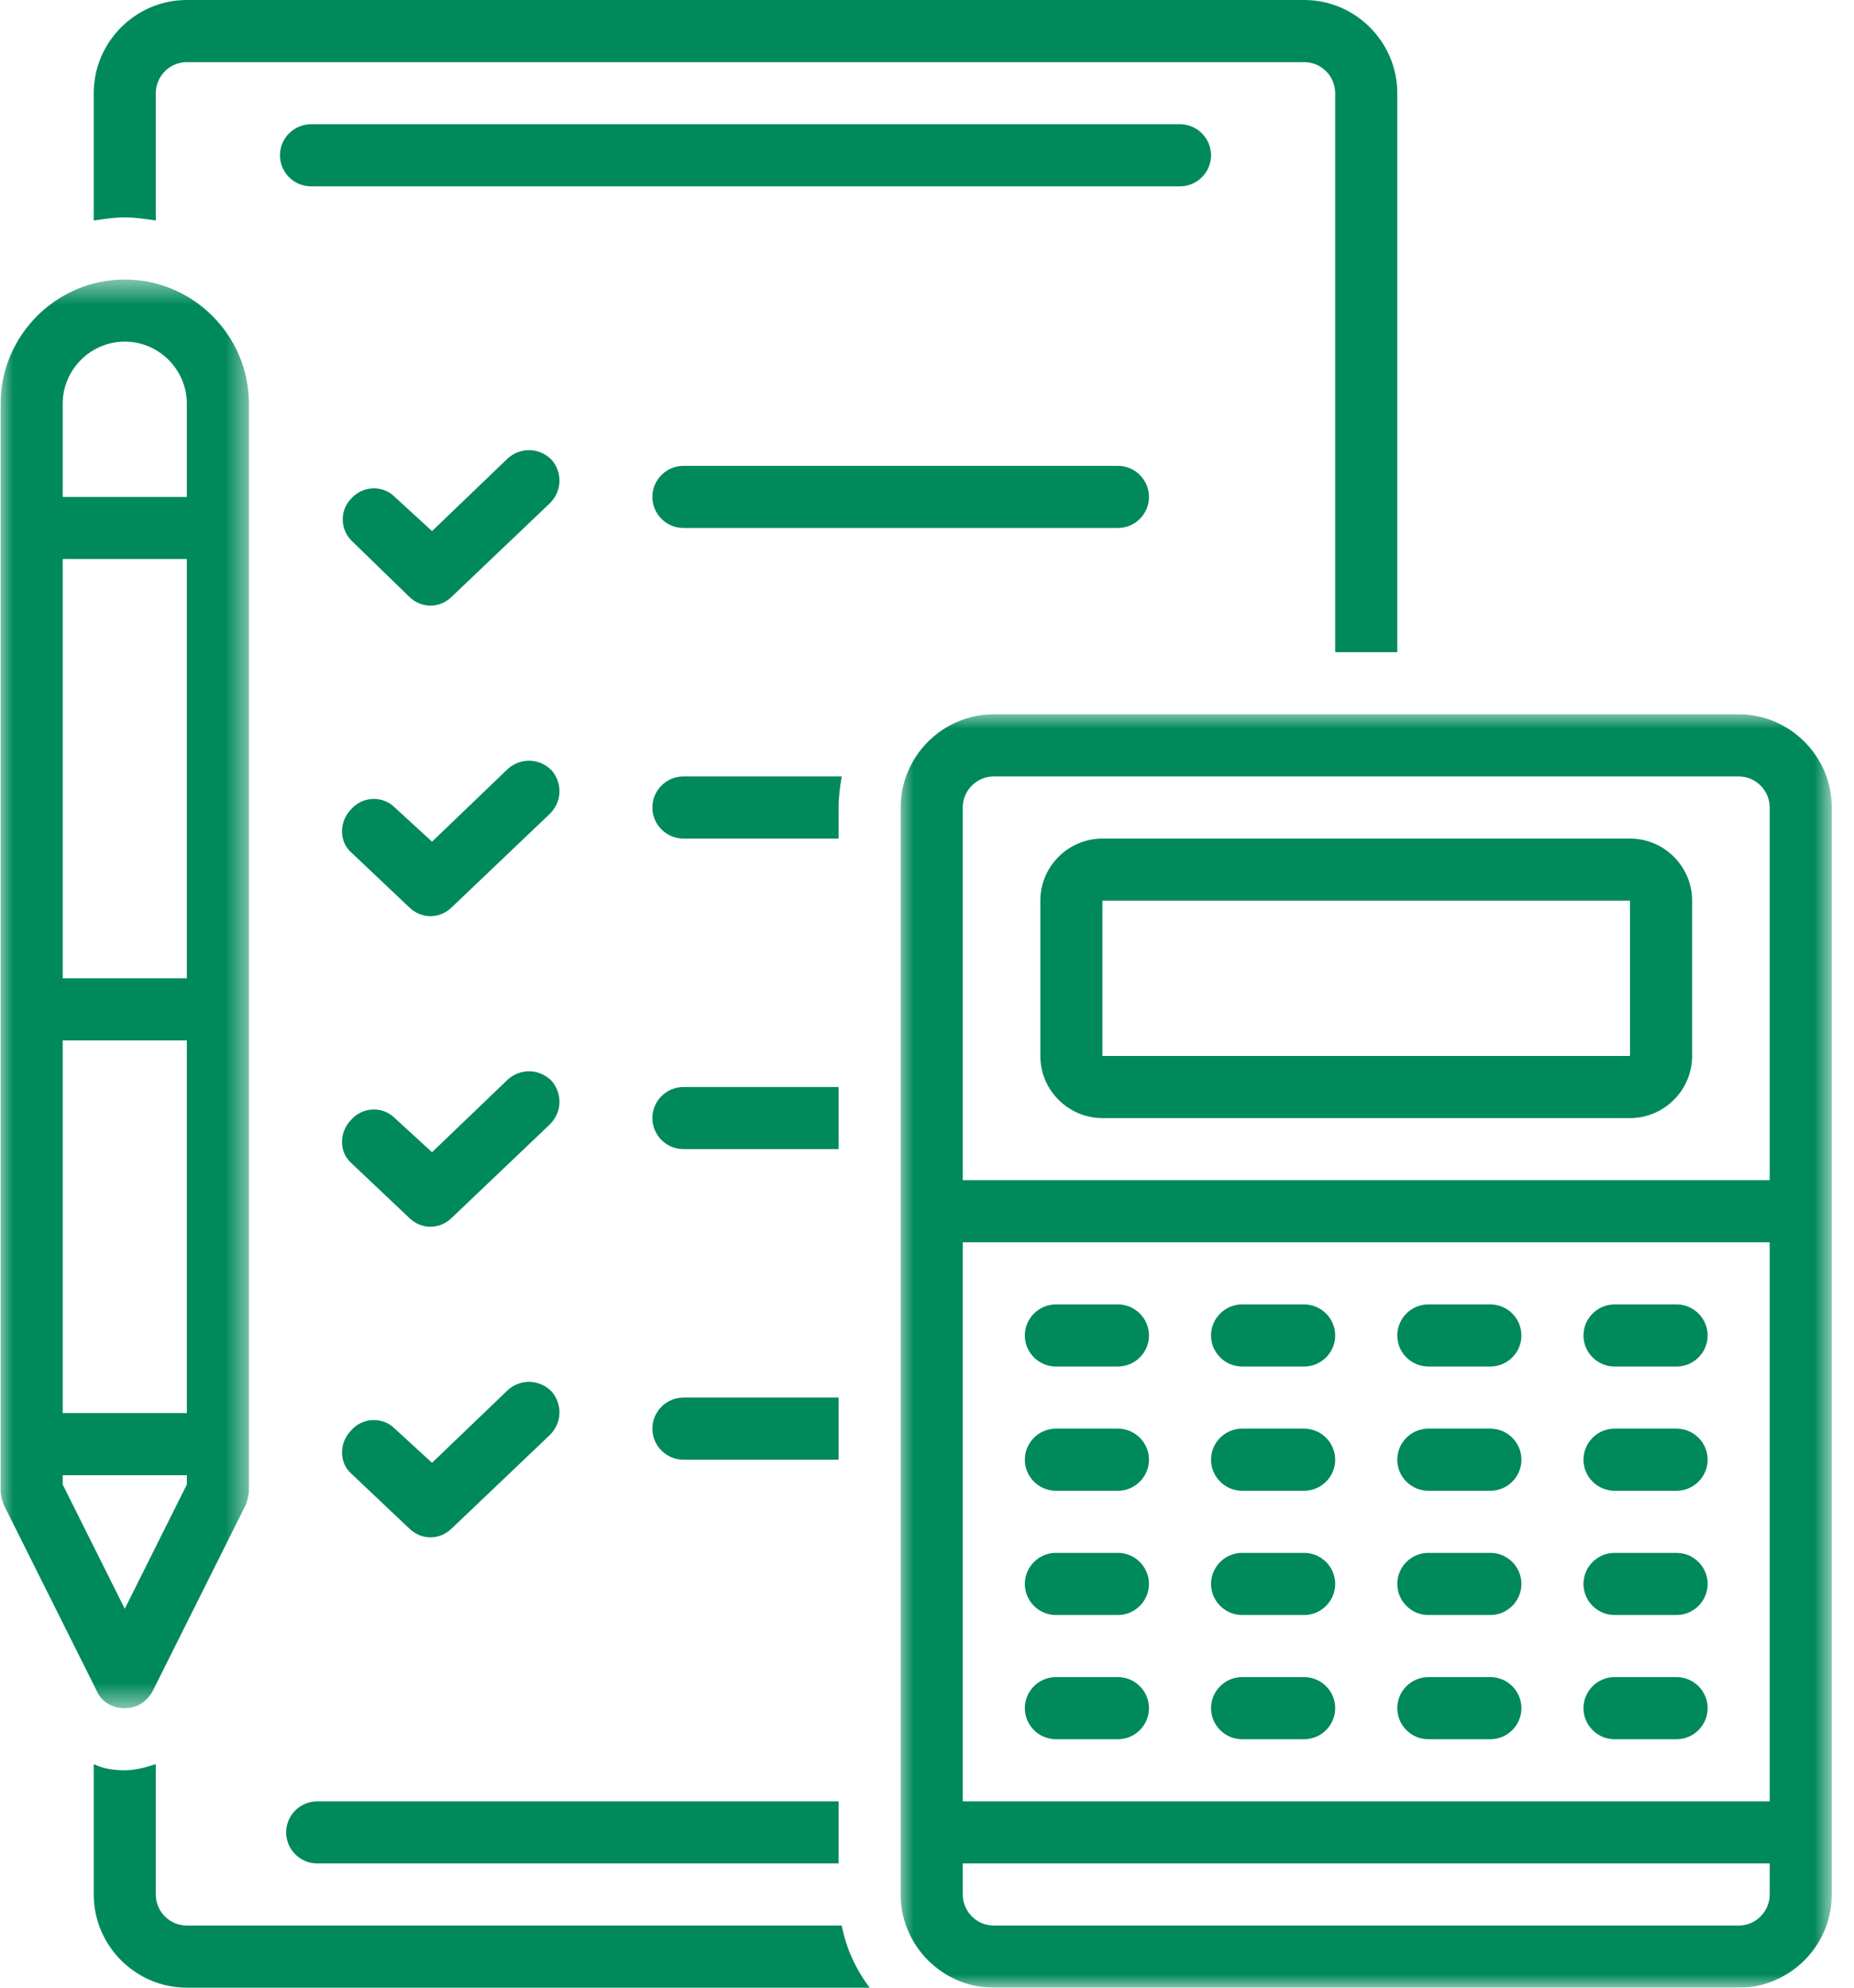
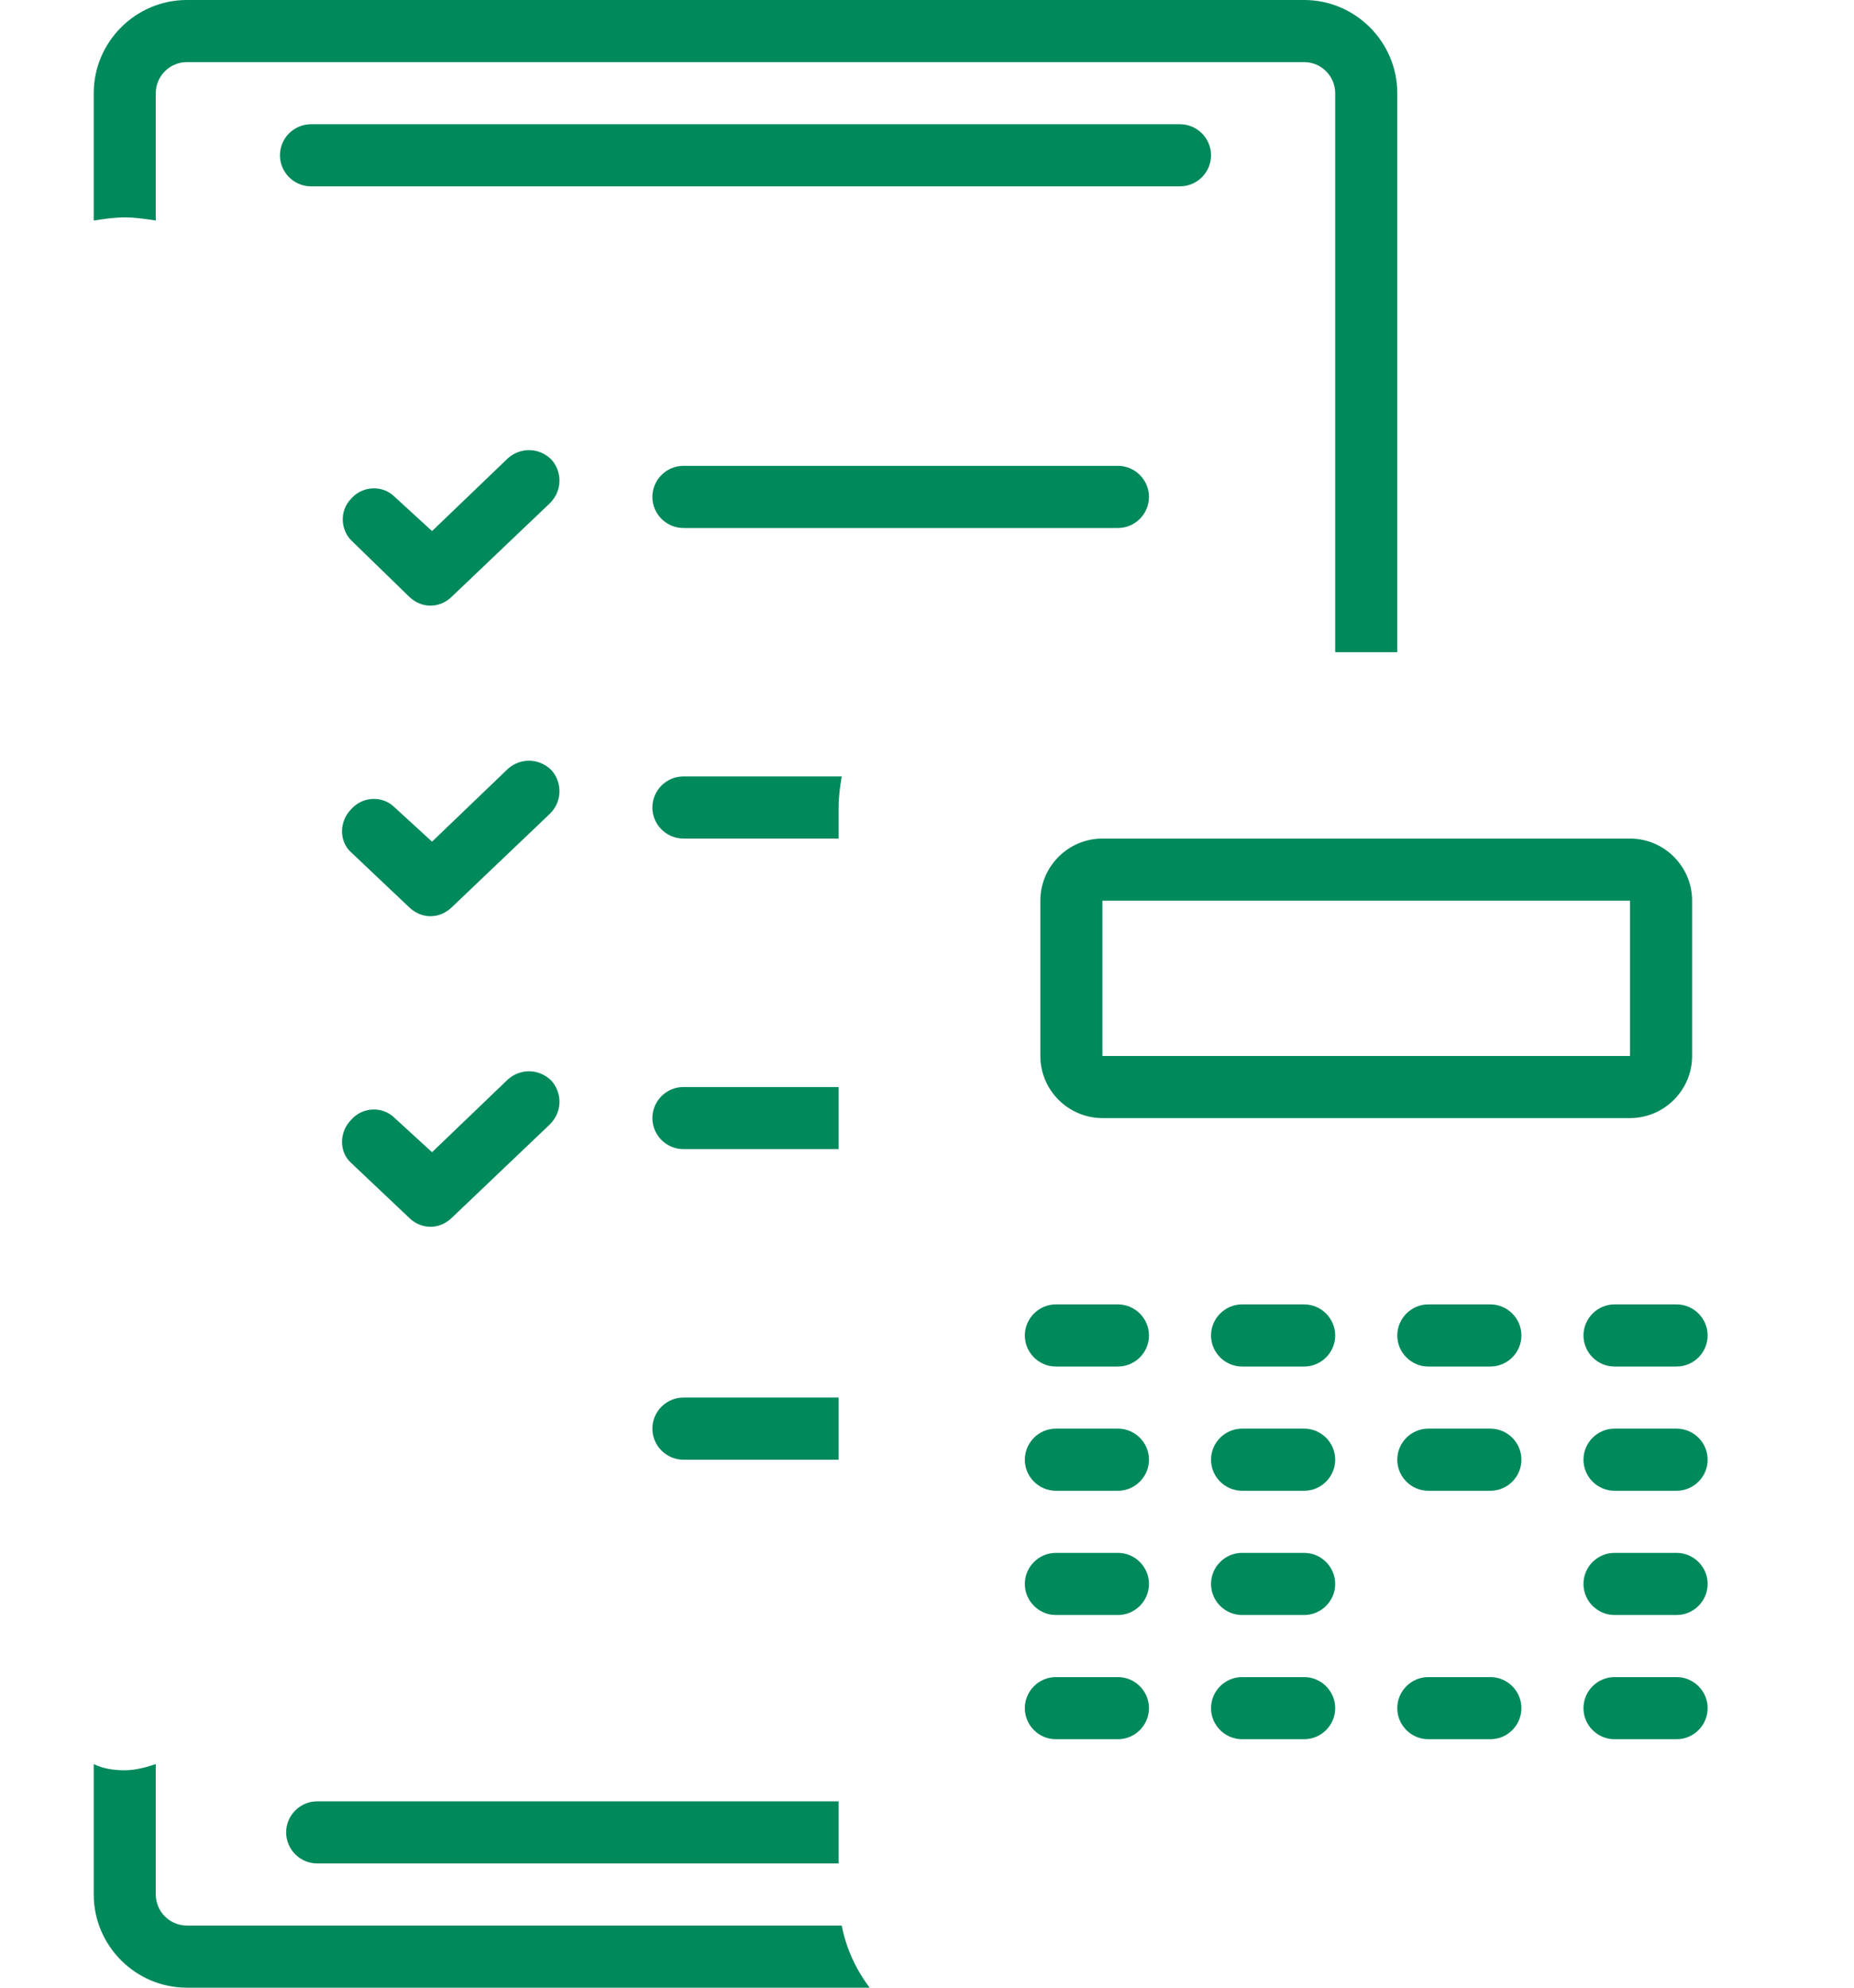
<svg xmlns="http://www.w3.org/2000/svg" width="70" height="75" viewBox="0 0 70 75" fill="none">
  <path d="M45.724 5.859C45.724 5.215 45.197 4.688 44.553 4.688H11.742C11.097 4.688 10.57 5.215 10.57 5.859C10.57 6.504 11.097 7.031 11.742 7.031H44.553C45.197 7.031 45.724 6.504 45.724 5.859Z" fill="#00895B" />
  <path d="M15.433 22.5C15.667 22.735 15.96 22.852 16.253 22.852C16.546 22.852 16.839 22.735 17.073 22.5L20.765 18.984C21.233 18.516 21.233 17.812 20.823 17.344C20.355 16.875 19.651 16.875 19.183 17.285L16.312 20.039L14.905 18.75C14.437 18.281 13.675 18.34 13.265 18.809C12.796 19.277 12.854 20.039 13.323 20.449L15.433 22.5Z" fill="#00895B" />
  <path d="M13.265 32.168L15.433 34.219C15.667 34.453 15.96 34.57 16.253 34.57C16.546 34.57 16.839 34.453 17.073 34.219L20.765 30.703C21.233 30.235 21.233 29.531 20.823 29.063C20.355 28.594 19.651 28.594 19.183 29.004L16.312 31.758L14.905 30.469C14.437 30 13.675 30.059 13.265 30.528C12.796 30.996 12.796 31.758 13.265 32.168Z" fill="#00895B" />
  <path d="M13.265 43.886L15.433 45.937C15.667 46.172 15.96 46.289 16.253 46.289C16.546 46.289 16.839 46.172 17.073 45.937L20.765 42.422C21.233 41.953 21.233 41.25 20.823 40.781C20.355 40.313 19.651 40.313 19.183 40.723L16.312 43.476L14.905 42.188C14.437 41.719 13.675 41.777 13.265 42.246C12.796 42.715 12.796 43.476 13.265 43.886Z" fill="#00895B" />
-   <path d="M13.265 55.605L15.433 57.656C15.667 57.891 15.96 58.008 16.253 58.008C16.546 58.008 16.839 57.891 17.073 57.656L20.765 54.141C21.233 53.672 21.233 52.969 20.823 52.5C20.355 52.031 19.651 52.031 19.183 52.441L16.312 55.195L14.905 53.906C14.437 53.437 13.675 53.496 13.265 53.965C12.796 54.433 12.796 55.195 13.265 55.605Z" fill="#00895B" />
  <path d="M43.381 18.75C43.381 18.105 42.853 17.578 42.209 17.578H25.803C25.159 17.578 24.631 18.105 24.631 18.75C24.631 19.395 25.159 19.922 25.803 19.922H42.209C42.853 19.922 43.381 19.395 43.381 18.75Z" fill="#00895B" />
  <path d="M25.803 31.641H31.662V30.469C31.662 30.059 31.721 29.649 31.78 29.297H25.803C25.159 29.297 24.631 29.824 24.631 30.469C24.631 31.113 25.159 31.641 25.803 31.641Z" fill="#00895B" />
  <path d="M25.803 43.359H31.662V41.016H25.803C25.159 41.016 24.631 41.543 24.631 42.188C24.631 42.832 25.159 43.359 25.803 43.359Z" fill="#00895B" />
  <path d="M25.803 55.078H31.662V52.734H25.803C25.159 52.734 24.631 53.261 24.631 53.906C24.631 54.551 25.159 55.078 25.803 55.078Z" fill="#00895B" />
  <path d="M10.804 69.141C10.804 69.785 11.331 70.312 11.976 70.312H31.662V67.969H11.976C11.331 67.969 10.804 68.496 10.804 69.141Z" fill="#00895B" />
  <mask id="mask0_11_241" style="mask-type:luminance" maskUnits="userSpaceOnUse" x="33" y="26" width="37" height="49">
    <path d="M33.899 26.852H69.184V75H33.899V26.852Z" fill="white" />
  </mask>
  <g mask="url(#mask0_11_241)">
-     <path d="M69.161 30.469C69.161 28.535 67.579 26.953 65.645 26.953H37.522C35.588 26.953 34.006 28.535 34.006 30.469V71.484C34.006 73.418 35.588 75 37.522 75H65.645C67.579 75 69.161 73.418 69.161 71.484V30.469ZM66.817 71.484C66.817 72.129 66.29 72.656 65.645 72.656H37.522C36.877 72.656 36.35 72.129 36.35 71.484V70.312H66.817V71.484ZM66.817 67.969H36.35V46.875H66.817V67.969ZM66.817 44.531H36.35V30.469C36.35 29.824 36.877 29.297 37.522 29.297H65.645C66.29 29.297 66.817 29.824 66.817 30.469V44.531Z" fill="#00895B" />
-   </g>
+     </g>
  <path d="M61.544 31.641H41.623C40.334 31.641 39.279 32.695 39.279 33.984V39.844C39.279 41.133 40.334 42.188 41.623 42.188H61.544C62.833 42.188 63.888 41.133 63.888 39.844V33.984C63.888 32.695 62.833 31.641 61.544 31.641ZM41.623 39.844V33.984H61.544V39.844H41.623Z" fill="#00895B" />
  <path d="M39.865 51.562H42.209C42.853 51.562 43.381 51.035 43.381 50.391C43.381 49.746 42.853 49.219 42.209 49.219H39.865C39.221 49.219 38.694 49.746 38.694 50.391C38.694 51.035 39.221 51.562 39.865 51.562Z" fill="#00895B" />
  <path d="M46.896 51.562H49.24C49.884 51.562 50.412 51.035 50.412 50.391C50.412 49.746 49.884 49.219 49.24 49.219H46.896C46.252 49.219 45.724 49.746 45.724 50.391C45.724 51.035 46.252 51.562 46.896 51.562Z" fill="#00895B" />
  <path d="M53.927 51.562H56.271C56.916 51.562 57.443 51.035 57.443 50.391C57.443 49.746 56.916 49.219 56.271 49.219H53.927C53.283 49.219 52.756 49.746 52.756 50.391C52.756 51.035 53.283 51.562 53.927 51.562Z" fill="#00895B" />
  <path d="M60.958 51.562H63.302C63.946 51.562 64.474 51.035 64.474 50.391C64.474 49.746 63.946 49.219 63.302 49.219H60.958C60.314 49.219 59.786 49.746 59.786 50.391C59.786 51.035 60.314 51.562 60.958 51.562Z" fill="#00895B" />
  <path d="M39.865 56.25H42.209C42.853 56.25 43.381 55.723 43.381 55.078C43.381 54.433 42.853 53.906 42.209 53.906H39.865C39.221 53.906 38.694 54.433 38.694 55.078C38.694 55.723 39.221 56.25 39.865 56.25Z" fill="#00895B" />
  <path d="M46.896 56.25H49.24C49.884 56.25 50.412 55.723 50.412 55.078C50.412 54.433 49.884 53.906 49.24 53.906H46.896C46.252 53.906 45.724 54.433 45.724 55.078C45.724 55.723 46.252 56.25 46.896 56.25Z" fill="#00895B" />
  <path d="M53.927 56.25H56.271C56.916 56.25 57.443 55.723 57.443 55.078C57.443 54.433 56.916 53.906 56.271 53.906H53.927C53.283 53.906 52.756 54.433 52.756 55.078C52.756 55.723 53.283 56.25 53.927 56.25Z" fill="#00895B" />
  <path d="M60.958 56.25H63.302C63.946 56.25 64.474 55.723 64.474 55.078C64.474 54.433 63.946 53.906 63.302 53.906H60.958C60.314 53.906 59.786 54.433 59.786 55.078C59.786 55.723 60.314 56.25 60.958 56.25Z" fill="#00895B" />
  <path d="M39.865 60.938H42.209C42.853 60.938 43.381 60.41 43.381 59.766C43.381 59.121 42.853 58.594 42.209 58.594H39.865C39.221 58.594 38.694 59.121 38.694 59.766C38.694 60.41 39.221 60.938 39.865 60.938Z" fill="#00895B" />
  <path d="M46.896 60.938H49.24C49.884 60.938 50.412 60.41 50.412 59.766C50.412 59.121 49.884 58.594 49.24 58.594H46.896C46.252 58.594 45.724 59.121 45.724 59.766C45.724 60.41 46.252 60.938 46.896 60.938Z" fill="#00895B" />
-   <path d="M53.927 60.938H56.271C56.916 60.938 57.443 60.41 57.443 59.766C57.443 59.121 56.916 58.594 56.271 58.594H53.927C53.283 58.594 52.756 59.121 52.756 59.766C52.756 60.41 53.283 60.938 53.927 60.938Z" fill="#00895B" />
  <path d="M60.958 60.938H63.302C63.946 60.938 64.474 60.41 64.474 59.766C64.474 59.121 63.946 58.594 63.302 58.594H60.958C60.314 58.594 59.786 59.121 59.786 59.766C59.786 60.41 60.314 60.938 60.958 60.938Z" fill="#00895B" />
  <path d="M39.865 65.625H42.209C42.853 65.625 43.381 65.098 43.381 64.453C43.381 63.808 42.853 63.281 42.209 63.281H39.865C39.221 63.281 38.694 63.808 38.694 64.453C38.694 65.098 39.221 65.625 39.865 65.625Z" fill="#00895B" />
  <path d="M46.896 65.625H49.24C49.884 65.625 50.412 65.098 50.412 64.453C50.412 63.808 49.884 63.281 49.24 63.281H46.896C46.252 63.281 45.724 63.808 45.724 64.453C45.724 65.098 46.252 65.625 46.896 65.625Z" fill="#00895B" />
  <path d="M53.927 65.625H56.271C56.916 65.625 57.443 65.098 57.443 64.453C57.443 63.808 56.916 63.281 56.271 63.281H53.927C53.283 63.281 52.756 63.808 52.756 64.453C52.756 65.098 53.283 65.625 53.927 65.625Z" fill="#00895B" />
  <path d="M60.958 65.625H63.302C63.946 65.625 64.474 65.098 64.474 64.453C64.474 63.808 63.946 63.281 63.302 63.281H60.958C60.314 63.281 59.786 63.808 59.786 64.453C59.786 65.098 60.314 65.625 60.958 65.625Z" fill="#00895B" />
  <path d="M7.054 72.656C6.41 72.656 5.882 72.129 5.882 71.484V66.563C5.531 66.68 5.121 66.797 4.711 66.797C4.301 66.797 3.89 66.738 3.539 66.563V71.484C3.539 73.418 5.121 75 7.054 75H32.834C32.307 74.297 31.955 73.535 31.78 72.656H7.054Z" fill="#00895B" />
  <path d="M3.539 3.516V8.32C3.949 8.262 4.301 8.203 4.711 8.203C5.121 8.203 5.472 8.262 5.882 8.32V3.516C5.882 2.871 6.41 2.344 7.054 2.344H49.24C49.884 2.344 50.412 2.871 50.412 3.516V24.609H52.756V3.516C52.756 1.582 51.174 0 49.24 0H7.054C5.121 0 3.539 1.582 3.539 3.516Z" fill="#00895B" />
  <mask id="mask1_11_241" style="mask-type:luminance" maskUnits="userSpaceOnUse" x="0" y="10" width="10" height="55">
-     <path d="M0 10.532H9.478V64.468H0V10.532Z" fill="white" />
-   </mask>
+     </mask>
  <g mask="url(#mask1_11_241)">
    <path d="M0.023 15.234V56.25C0.023 56.426 0.082 56.602 0.14 56.777L3.656 63.808C3.832 64.219 4.242 64.453 4.711 64.453C5.179 64.453 5.531 64.219 5.765 63.808L9.281 56.777C9.339 56.602 9.398 56.426 9.398 56.25V15.234C9.398 12.656 7.289 10.547 4.711 10.547C2.133 10.547 0.023 12.656 0.023 15.234ZM2.367 15.234C2.367 13.945 3.422 12.891 4.711 12.891C6 12.891 7.054 13.945 7.054 15.234V18.75H2.367V15.234ZM2.367 21.094H7.054V36.914H2.367V21.094ZM2.367 39.258H7.054V53.32H2.367V39.258ZM2.367 55.664H7.054V56.016L4.711 60.703L2.367 56.016V55.664Z" fill="#00895B" />
  </g>
</svg>